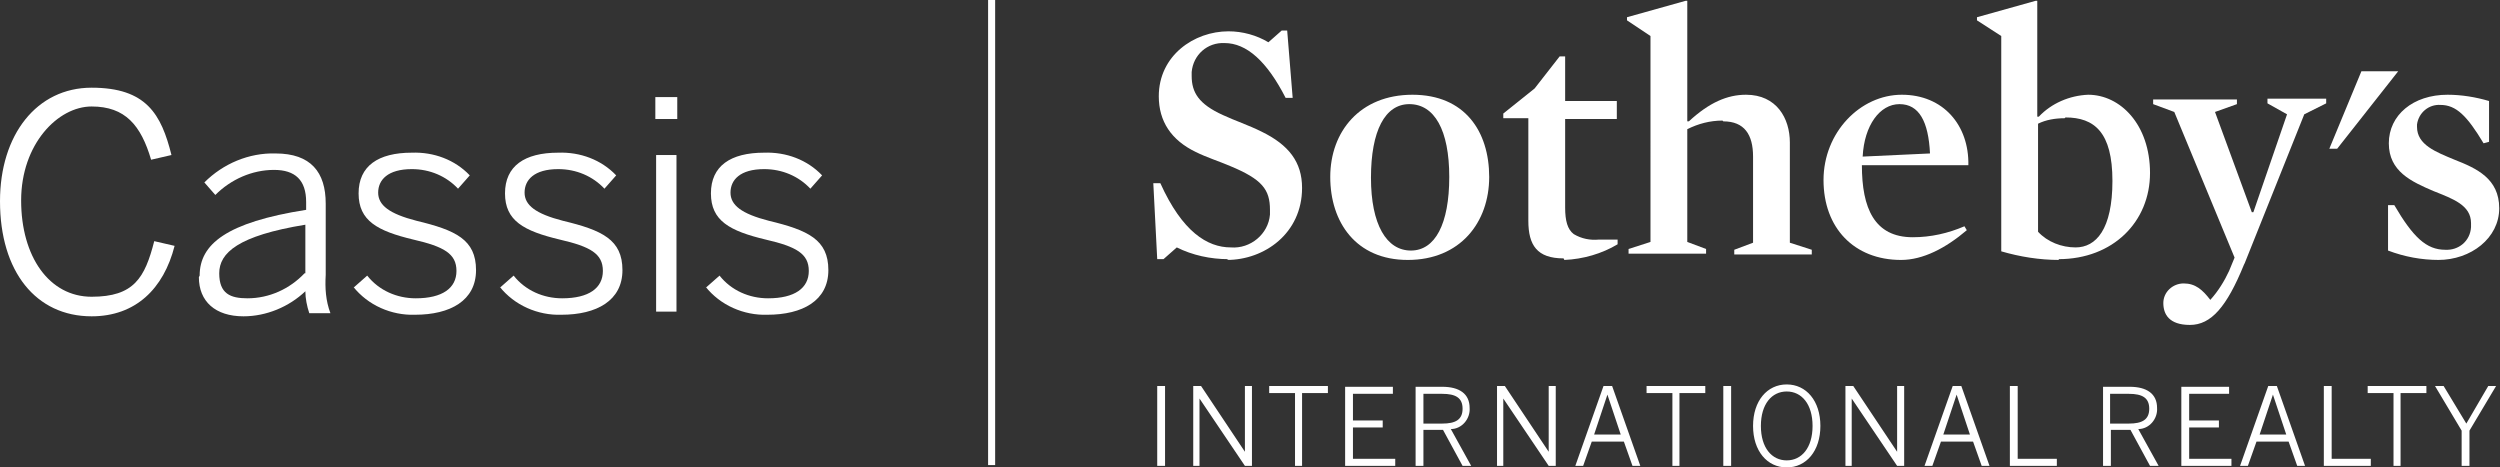
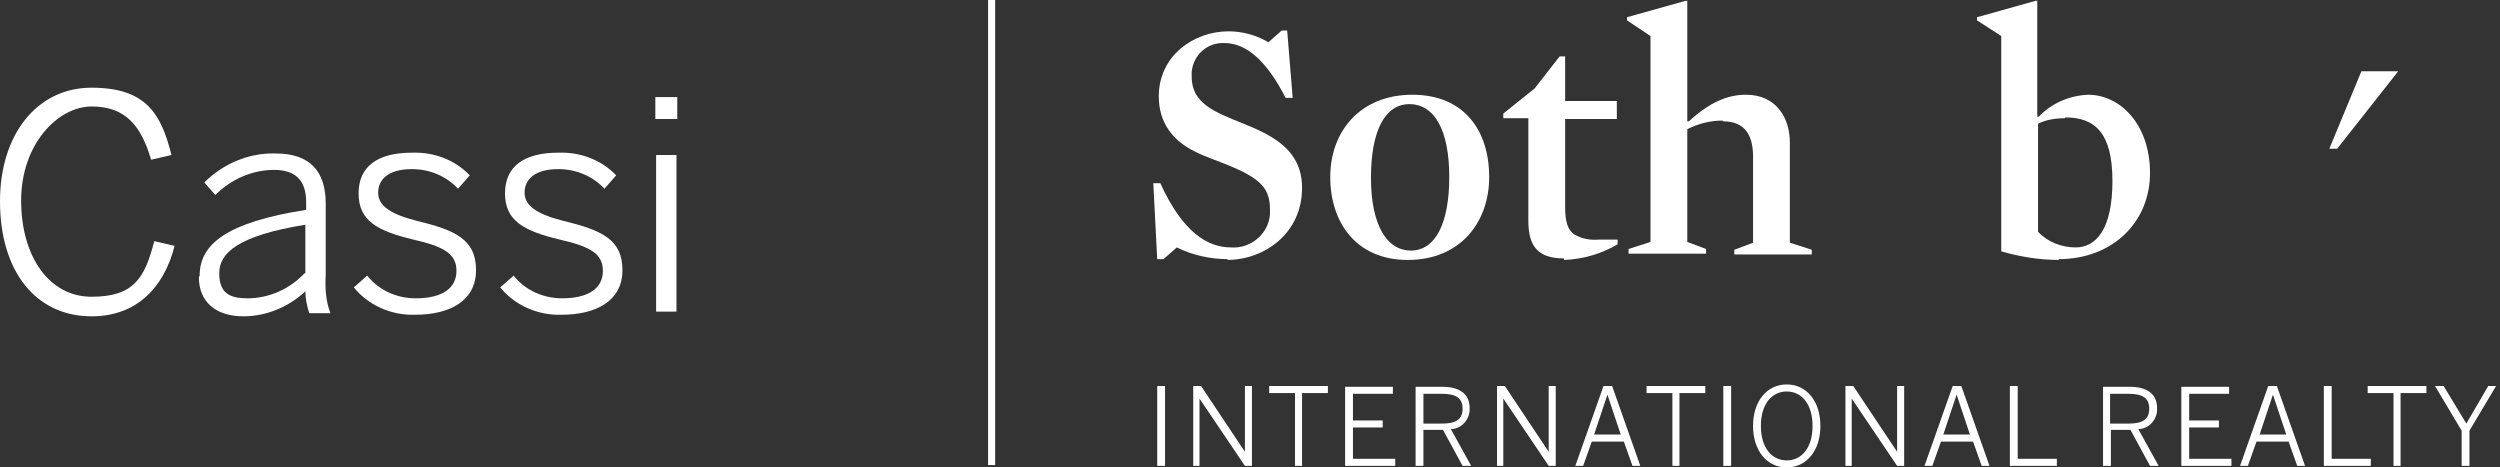
<svg xmlns="http://www.w3.org/2000/svg" width="319.3" height="59.7" version="1.1" viewBox="0 0 319.3 59.7">
  <rect x="0" y="0" width="319.3" height="59.7" fill="#333333" stroke="none" />
  <defs>
    <style>
      .cls-1 {
        fill: #fff;
      }
    </style>
  </defs>
  <g>
    <g id="Layer_1">
      <rect class="cls-1" x="126.2" width=".9" height="59.4" />
      <polygon class="cls-1" points="301.6 9.1 297.5 19 298.5 19 306.3 9.1 301.6 9.1" />
      <path class="cls-1" d="M156.9,33.1c-2.3,0-4.6-.5-6.6-1.5l-1.7,1.5h-.8l-.5-9.7h.9c2.8,6.2,6,8.2,9,8.2,2.5.2,4.8-1.7,5-4.2,0-.2,0-.4,0-.6,0-2.6-1-3.9-5.1-5.6-1.4-.6-3-1.1-4.4-1.8-3.1-1.5-4.7-3.9-4.7-7.1,0-5.2,4.5-8.3,8.9-8.3,1.8,0,3.6.5,5.1,1.4l1.7-1.5h.7l.7,8.6h-.9c-2.4-4.7-5-7-7.8-7-2.2-.1-4,1.5-4.2,3.7,0,.2,0,.3,0,.5,0,2.1.9,3.6,4,5,1.5.7,3.3,1.3,4.9,2.1,3.5,1.7,5.2,3.9,5.2,7.2,0,5.8-4.8,9.2-9.6,9.2" />
      <path class="cls-1" d="M180,13.3c-3.1,0-4.9,3.4-4.9,9.4s2,9.3,5.1,9.3,4.9-3.4,4.9-9.4-1.9-9.3-5.1-9.3M179.8,33.2c-6.6,0-9.9-4.8-9.9-10.6s3.8-10.5,10.5-10.5,9.8,4.7,9.8,10.5-3.7,10.6-10.4,10.6" />
      <path class="cls-1" d="M199.7,33c-3.4,0-4.5-1.7-4.5-4.8v-13.1h-3.2v-.6l4-3.2,3.2-4.1h.7v5.7h6.6v2.3h-6.6v11.3c0,1.7.3,2.8,1.1,3.4,1,.6,2.1.8,3.2.7.7,0,1.6,0,2.4,0v.6c-2,1.2-4.4,1.9-6.8,2" />
      <path class="cls-1" d="M220,15.4c-1.6,0-3.1.4-4.5,1.1v14.4l2.4.9v.6h-9.9v-.6l2.8-.9V4.6l-3-2v-.4l7.5-2.1h.2v15.4h.2c2.6-2.4,4.9-3.4,7.3-3.4,3.9,0,5.6,3,5.6,6.1v12.8l2.8.9v.6h-9.9v-.6l2.4-.9v-11c0-2.8-1.1-4.5-3.8-4.5" />
-       <path class="cls-1" d="M246.5,19.6c-.2-4.1-1.4-6.3-3.9-6.3s-4.5,2.7-4.7,6.7c0,0,8.6-.4,8.6-.4ZM237.8,21.1c0,5.5,1.6,9.2,6.5,9.2,2.3,0,4.5-.5,6.6-1.4l.3.5c-2.7,2.3-5.6,3.8-8.4,3.8-6,0-9.9-4.1-9.9-10.2s4.7-10.9,10-10.9,8.6,3.9,8.5,9h-13.6Z" />
      <path class="cls-1" d="M263.7,15.1c-1.2,0-2.4.2-3.4.7v13.8c1.2,1.3,3,2,4.8,2,2.6,0,4.7-2.3,4.7-8.5s-2.3-8.1-6-8.1M263,33.2c-2.5,0-5-.4-7.4-1.1V4.6l-3.1-2v-.4l7.5-2.1h.2v14.8h.2c1.6-1.7,3.9-2.7,6.3-2.8,4.1,0,7.9,3.8,7.9,10s-4.7,11-11.7,11" />
-       <path class="cls-1" d="M286.6,33.8c-2.2,5.4-4.2,7.7-6.9,7.7s-3.4-1.4-3.4-2.8c0-1.4,1.2-2.5,2.6-2.5,1.5,0,2.4.8,3.4,2.1,1-1.1,1.8-2.4,2.4-3.7l.7-1.7-7.7-18.6-2.7-1v-.6h10.7v.6l-2.8,1,4.7,12.8h.2l4.3-12.5-2.5-1.4v-.6h7.5v.6l-2.8,1.4-7.6,19h0Z" />
-       <path class="cls-1" d="M311.5,33.2c-2.2,0-4.4-.4-6.5-1.2v-5.8s.8,0,.8,0c2.4,4.1,4.1,5.7,6.5,5.7,1.7.1,3.2-1.1,3.3-2.9,0-.2,0-.3,0-.5,0-2.3-2.3-3.1-4.8-4.1-2.8-1.2-5.7-2.5-5.7-6.1s3.1-6.2,7.5-6.2c1.8,0,3.6.3,5.3.8v5.2c.1,0-.7.2-.7.2-2.1-3.5-3.5-4.9-5.5-4.9-1.5-.1-2.8,1-3,2.5,0,0,0,.2,0,.3,0,2.3,2.4,3.2,4.8,4.2,2.8,1.1,5.7,2.4,5.7,6.2s-3.6,6.6-7.8,6.6" />
      <path class="cls-1" d="M147.8,59.5h1v-10.2h-1v10.2ZM152.3,59.5h.9v-8.6h0l5.8,8.6h.9v-10.2h-.9v8.4h0l-5.6-8.4h-1v10.2h0ZM165.3,59.5h1v-9.3h3.3v-.9h-7.5v.9h3.3v9.3ZM171.8,59.5h6.4v-.9h-5.4v-4h3.8v-.9h-3.8v-3.4h5.1v-.9h-6.1v10.2h0ZM180.8,59.5h1v-4.6h2.5l2.5,4.6h1.1l-2.6-4.7c1.4,0,2.5-1.3,2.4-2.7,0-1.8-1.3-2.7-3.5-2.7h-3.4v10.2h0ZM181.8,54.1v-3.8h2.4c1.7,0,2.6.5,2.6,1.9s-.9,1.9-2.6,1.9h-2.4ZM191.1,59.5h.9v-8.6h0l5.8,8.6h.9v-10.2h-.9v8.4h0l-5.6-8.4h-1v10.2h0ZM201.3,59.5h.9l1.1-3.1h4.1l1.1,3.1h1l-3.6-10.2h-1.1l-3.6,10.2h0ZM203.6,55.5l1.7-5.1h0l1.7,5.1h-3.5ZM213.5,59.5h1v-9.3h3.3v-.9h-7.5v.9h3.3v9.3ZM220.1,59.5h1v-10.2h-1v10.2ZM228.2,59.7c2.5,0,4.3-2.1,4.3-5.3s-1.8-5.3-4.3-5.3-4.3,2.1-4.3,5.3,1.8,5.3,4.3,5.3ZM228.2,58.8c-1.9,0-3.3-1.6-3.3-4.4s1.4-4.4,3.3-4.4,3.3,1.6,3.3,4.4-1.4,4.4-3.3,4.4ZM235.6,59.5h.9v-8.6h0l5.8,8.6h.9v-10.2h-.9v8.4h0l-5.6-8.4h-1v10.2h0ZM245.9,59.5h.9l1.1-3.1h4.1l1.1,3.1h1l-3.6-10.2h-1.1l-3.6,10.2ZM248.2,55.5l1.7-5.1h0l1.7,5.1h-3.5ZM256.8,59.5h5.9v-.9h-5v-9.3h-1v10.2h0ZM268.6,59.5h1v-4.6h2.5l2.5,4.6h1.1l-2.6-4.7c1.4,0,2.5-1.3,2.4-2.7,0-1.8-1.3-2.7-3.5-2.7h-3.4v10.2h0ZM269.5,54.1v-3.8h2.4c1.7,0,2.6.5,2.6,1.9s-.9,1.9-2.6,1.9h-2.4ZM278.6,59.5h6.4v-.9h-5.4v-4h3.8v-.9h-3.8v-3.4h5.1v-.9h-6.1v10.2h0ZM286.2,59.5h.9l1.1-3.1h4.1l1.1,3.1h1l-3.6-10.2h-1.1l-3.6,10.2h0ZM288.6,55.5l1.7-5.1h0l1.7,5.1h-3.5ZM296.9,59.5h5.9v-.9h-5v-9.3h-1v10.2h0ZM305.6,59.5h1v-9.3h3.3v-.9h-7.5v.9h3.3v9.3h0ZM314.4,59.5h1v-4.5l3.4-5.7h-1l-2.8,4.8-2.9-4.8h-1.1l3.4,5.7v4.5h0Z" />
      <path class="cls-1" d="M0,25.7c0-8.5,4.7-14.5,11.7-14.5s8.9,3.4,10.2,8.6l-2.6.6c-1.3-4.4-3.3-6.8-7.6-6.8S2.7,18.4,2.7,25.6s3.6,12.3,9,12.3,6.8-2.4,8-7.1l2.6.6c-1.4,5.5-5,9-10.6,9-7.1,0-11.7-5.7-11.7-14.7Z" />
      <path class="cls-1" d="M25.5,35.2c0-4,3.4-6.8,13.6-8.4v-1c0-2.8-1.4-4.1-4.1-4.1-2.8,0-5.5,1.2-7.5,3.2l-1.4-1.6c2.4-2.4,5.7-3.8,9.1-3.7,4.5,0,6.4,2.4,6.4,6.4v9.1c-.1,1.7,0,3.3.6,4.9h-2.7c-.3-.9-.5-1.9-.5-2.8-2.1,2-5,3.2-7.9,3.2-3.6,0-5.7-1.9-5.7-5ZM39,34.9v-6.2c-8.6,1.4-11,3.6-11,6.2s1.4,3.2,3.6,3.2c2.8,0,5.4-1.2,7.3-3.2h0Z" />
      <path class="cls-1" d="M45.2,36.7l1.7-1.5c1.5,1.9,3.8,2.9,6.2,2.9,3.4,0,5.2-1.3,5.2-3.5s-1.6-3.1-5.5-4c-4.6-1.1-7-2.4-7-5.9s2.5-5.2,6.8-5.2c2.8-.1,5.5.9,7.4,2.9l-1.5,1.7c-1.5-1.6-3.6-2.5-5.9-2.5-3.1,0-4.3,1.4-4.3,3s1.4,2.7,4.9,3.6c5,1.2,7.6,2.4,7.6,6.3s-3.3,5.7-7.8,5.7c-3,.1-6-1.2-7.9-3.6Z" />
      <path class="cls-1" d="M63.9,36.7l1.7-1.5c1.5,1.9,3.8,2.9,6.2,2.9,3.4,0,5.2-1.3,5.2-3.5s-1.6-3.1-5.5-4c-4.6-1.1-7-2.4-7-5.9s2.5-5.2,6.8-5.2c2.8-.1,5.5.9,7.4,2.9l-1.5,1.7c-1.5-1.6-3.6-2.5-5.9-2.5-3.1,0-4.3,1.4-4.3,3s1.4,2.7,4.9,3.6c5,1.2,7.6,2.4,7.6,6.3s-3.3,5.7-7.8,5.7c-3,.1-6-1.2-7.9-3.6Z" />
      <path class="cls-1" d="M83.7,12.4h2.8v2.8h-2.8v-2.8ZM83.8,19.8h2.6v20h-2.6v-20Z" />
-       <path class="cls-1" d="M90.2,36.7l1.7-1.5c1.5,1.9,3.8,2.9,6.2,2.9,3.4,0,5.2-1.3,5.2-3.5s-1.6-3.1-5.5-4c-4.6-1.1-7-2.4-7-5.9s2.5-5.2,6.8-5.2c2.8-.1,5.5.9,7.4,2.9l-1.5,1.7c-1.5-1.6-3.6-2.5-5.9-2.5-3.1,0-4.3,1.4-4.3,3s1.4,2.7,4.9,3.6c5,1.2,7.6,2.4,7.6,6.3s-3.3,5.7-7.8,5.7c-3,.1-6-1.2-7.9-3.6Z" />
    </g>
  </g>
</svg>